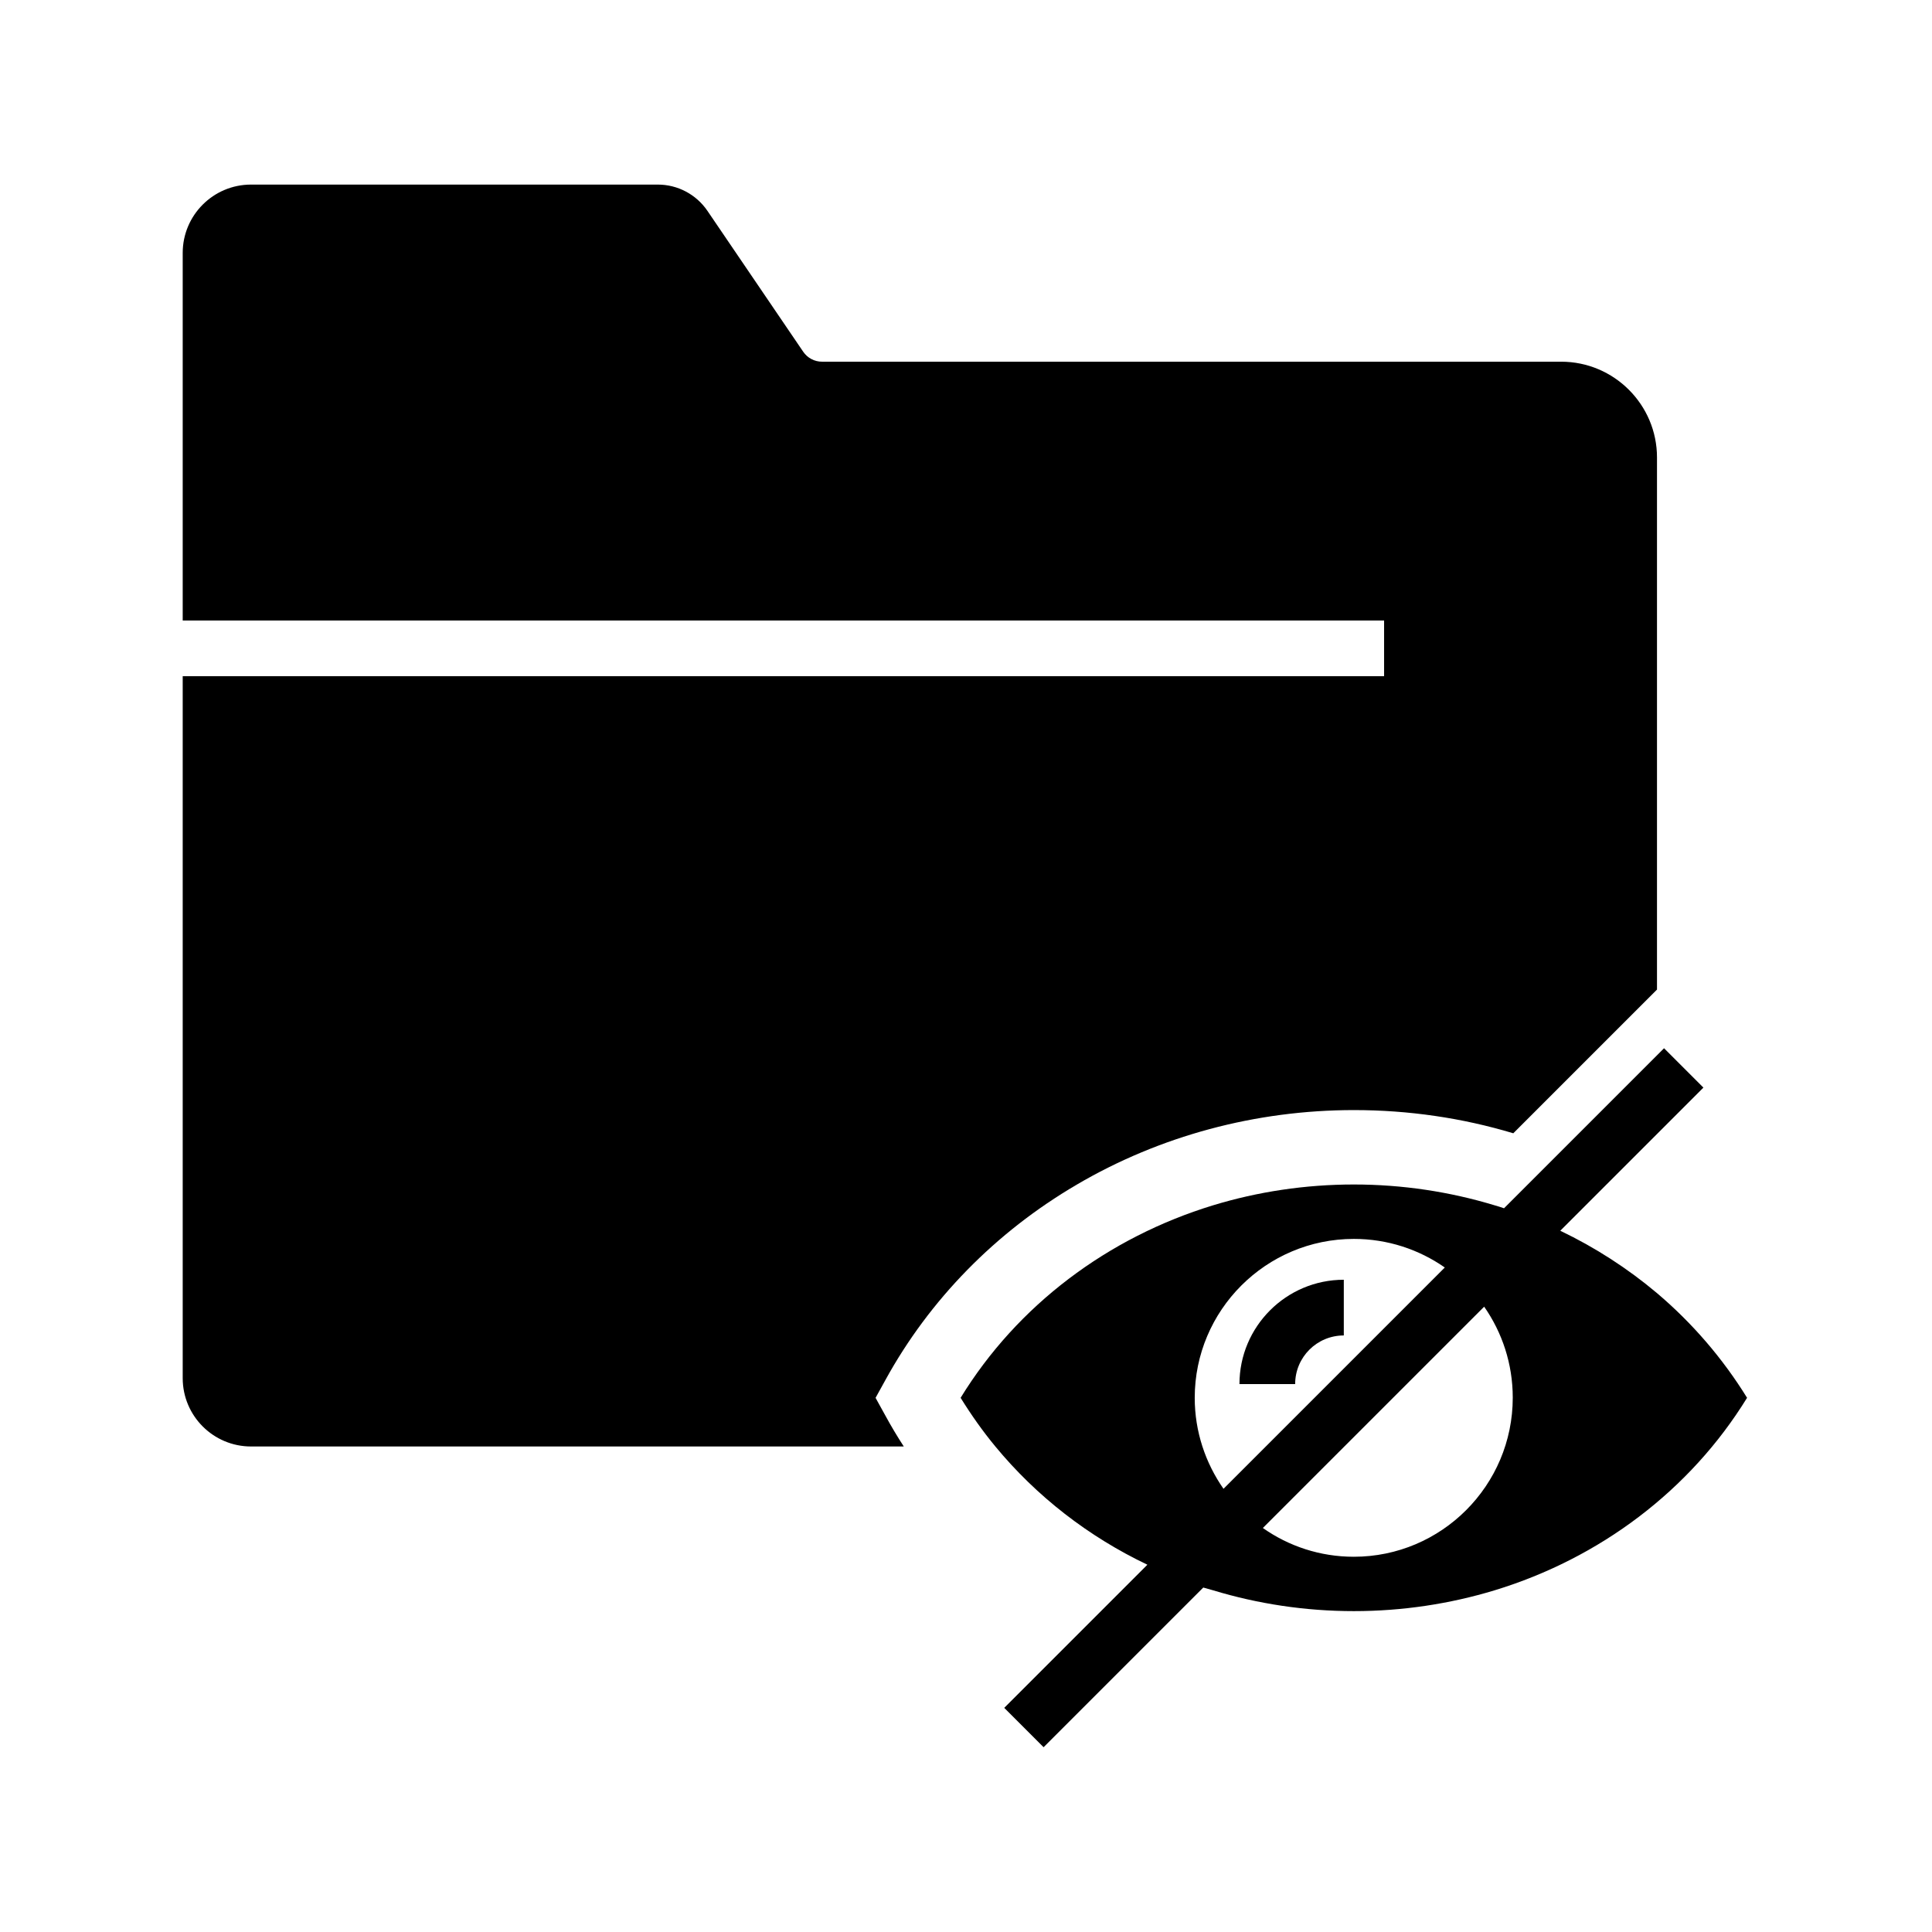
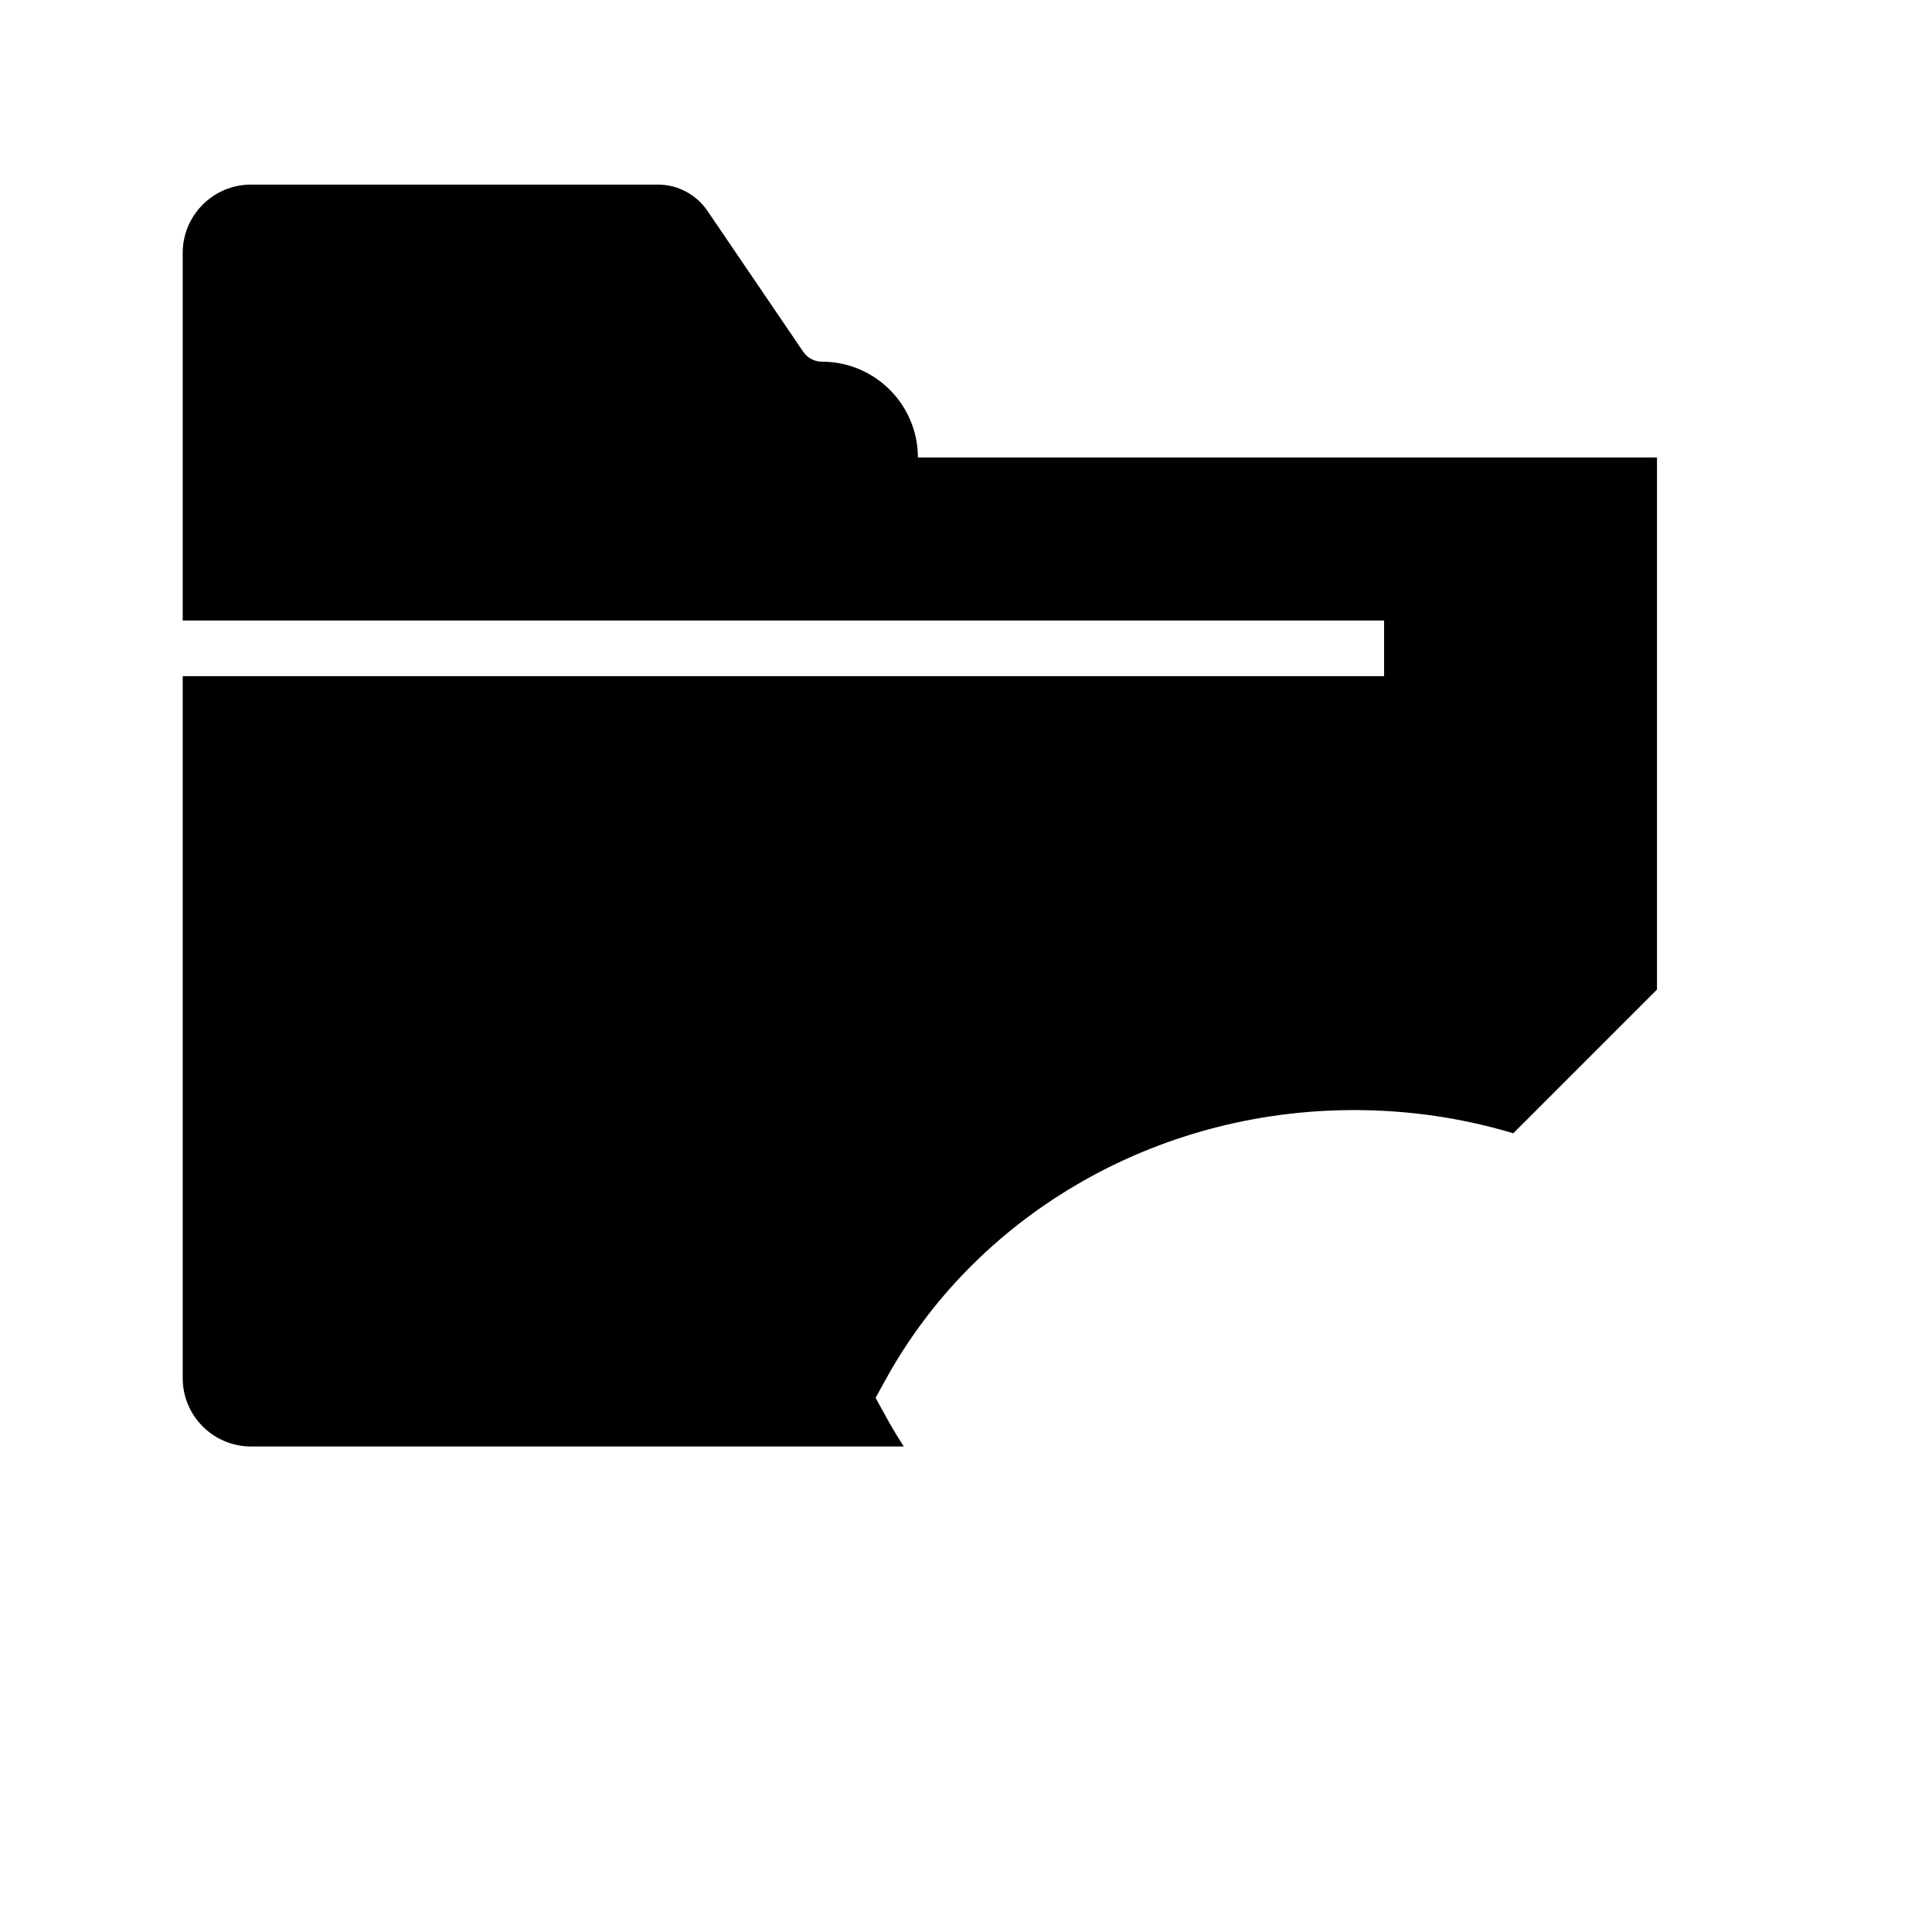
<svg xmlns="http://www.w3.org/2000/svg" fill="#000000" width="800px" height="800px" version="1.1" viewBox="144 144 512 512">
  <g>
-     <path d="m583.12 265.24v141.01l-38.082 38.082c-13.578-4.082-27.797-6.148-42.215-6.148-26.074 0-51.465 6.84-73.504 19.777-21.5 12.594-39.016 30.504-50.676 51.758l-2.609 4.723 2.609 4.723c1.523 2.805 3.148 5.512 4.871 8.168h-172.99c-9.988 0-18.105-8.117-18.105-18.105v-186.03h318.38v-14.762l-318.38 0.004v-97.418c0-9.988 8.117-18.105 18.105-18.105h107.8c5.266 0 10.184 2.609 13.137 6.938l25.387 37.344c1.133 1.672 3 2.656 5.019 2.656h195.87c13.969 0 25.383 11.367 25.383 25.387z" />
-     <path d="m487.23 510.8h-14.762c0-15.254 12.398-27.652 27.652-27.652v14.762c-7.133 0-12.891 5.758-12.891 12.891z" />
-     <path d="m583.12 486.69c-7.773-6.543-16.383-12.102-25.633-16.531l37.934-37.934-10.43-10.43-42.41 42.41c-0.836-0.297-1.672-0.543-2.508-0.789-11.855-3.59-24.402-5.512-37.293-5.512s-25.484 1.918-37.293 5.512c-27.898 8.512-51.855 26.469-66.914 51.02 2.805 4.527 5.856 8.855 9.199 12.891 10.922 13.234 24.699 23.91 40.297 31.34l-37.934 37.934 10.43 10.43 42.316-42.316c0.836 0.246 1.723 0.492 2.609 0.738 11.855 3.59 24.402 5.512 37.293 5.512s25.438-1.918 37.293-5.512c27.898-8.512 51.809-26.469 66.914-51.02-6.504-10.52-14.57-19.867-23.871-27.742zm-114.88 51.859c-4.773-6.84-7.625-15.152-7.625-24.109 0-23.223 18.895-42.117 42.164-42.117 8.953 0 17.27 2.805 24.109 7.578zm34.539 18.008c-8.953 0-17.27-2.805-24.109-7.625l58.648-58.648c4.773 6.84 7.578 15.152 7.578 24.109 0 23.27-18.895 42.164-42.117 42.164z" />
+     <path d="m583.12 265.24v141.01l-38.082 38.082c-13.578-4.082-27.797-6.148-42.215-6.148-26.074 0-51.465 6.84-73.504 19.777-21.5 12.594-39.016 30.504-50.676 51.758l-2.609 4.723 2.609 4.723c1.523 2.805 3.148 5.512 4.871 8.168h-172.99c-9.988 0-18.105-8.117-18.105-18.105v-186.03h318.38v-14.762l-318.38 0.004v-97.418c0-9.988 8.117-18.105 18.105-18.105h107.8c5.266 0 10.184 2.609 13.137 6.938l25.387 37.344c1.133 1.672 3 2.656 5.019 2.656c13.969 0 25.383 11.367 25.383 25.387z" />
  </g>
</svg>